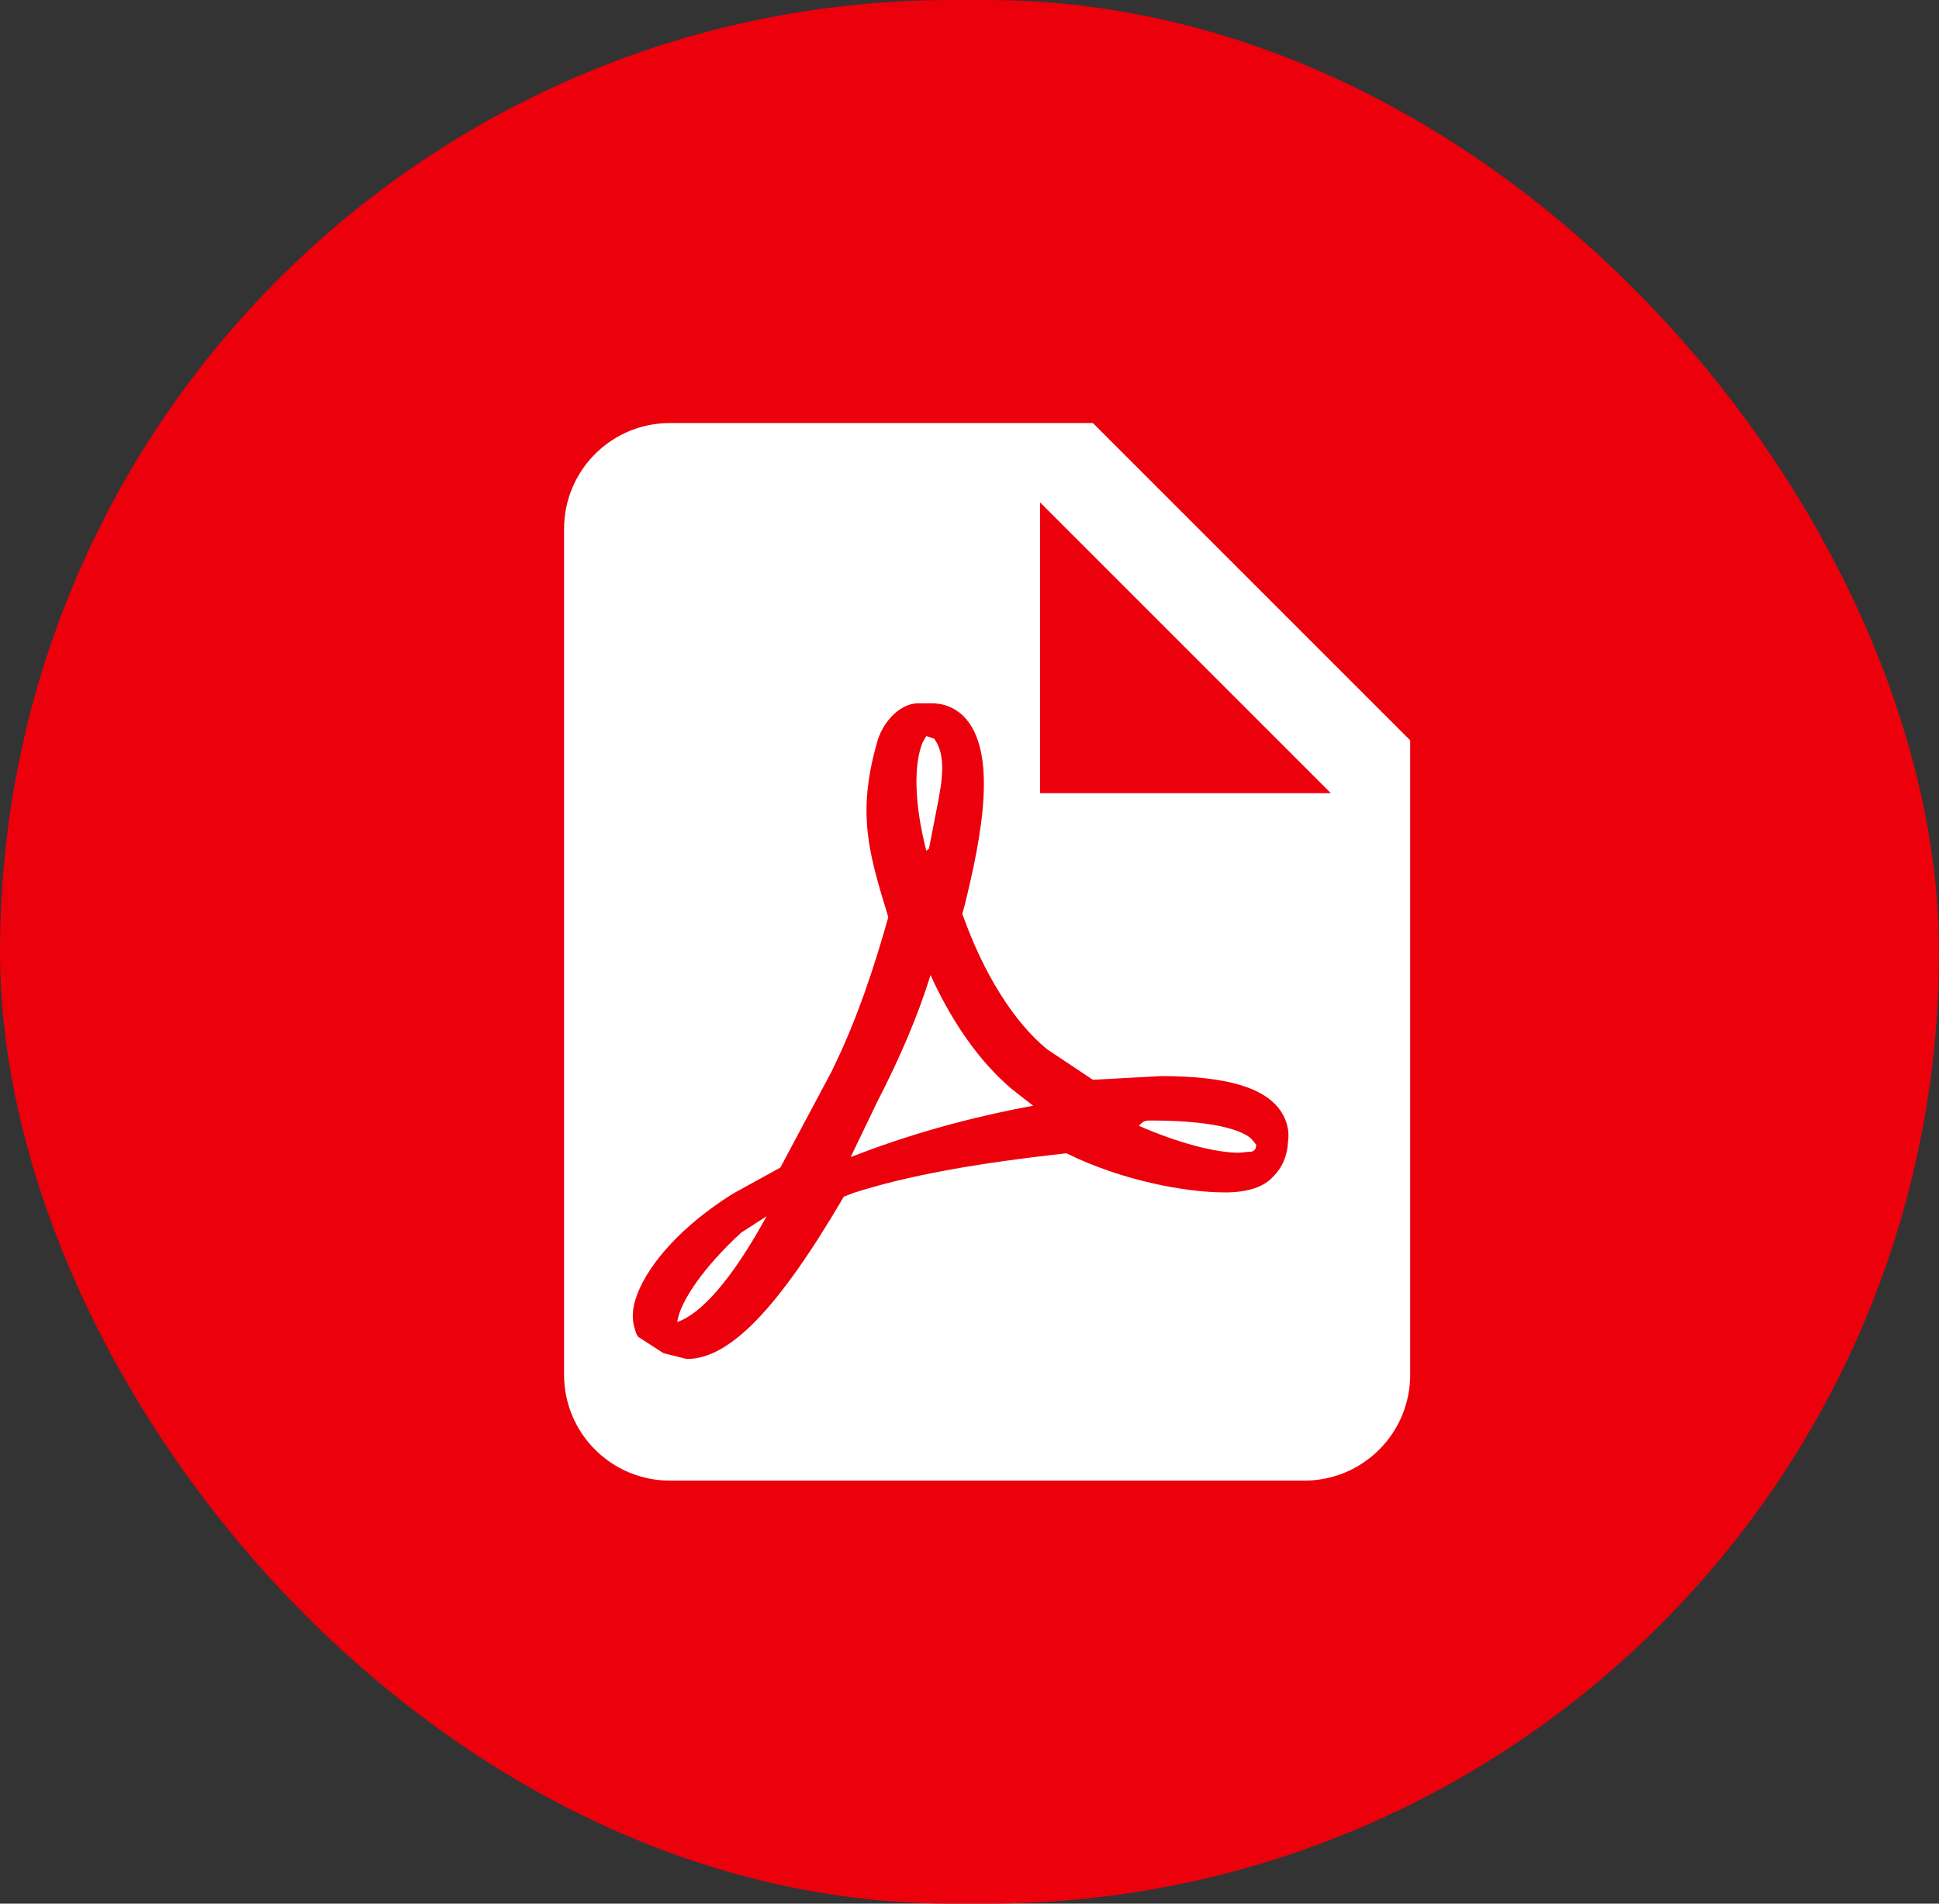
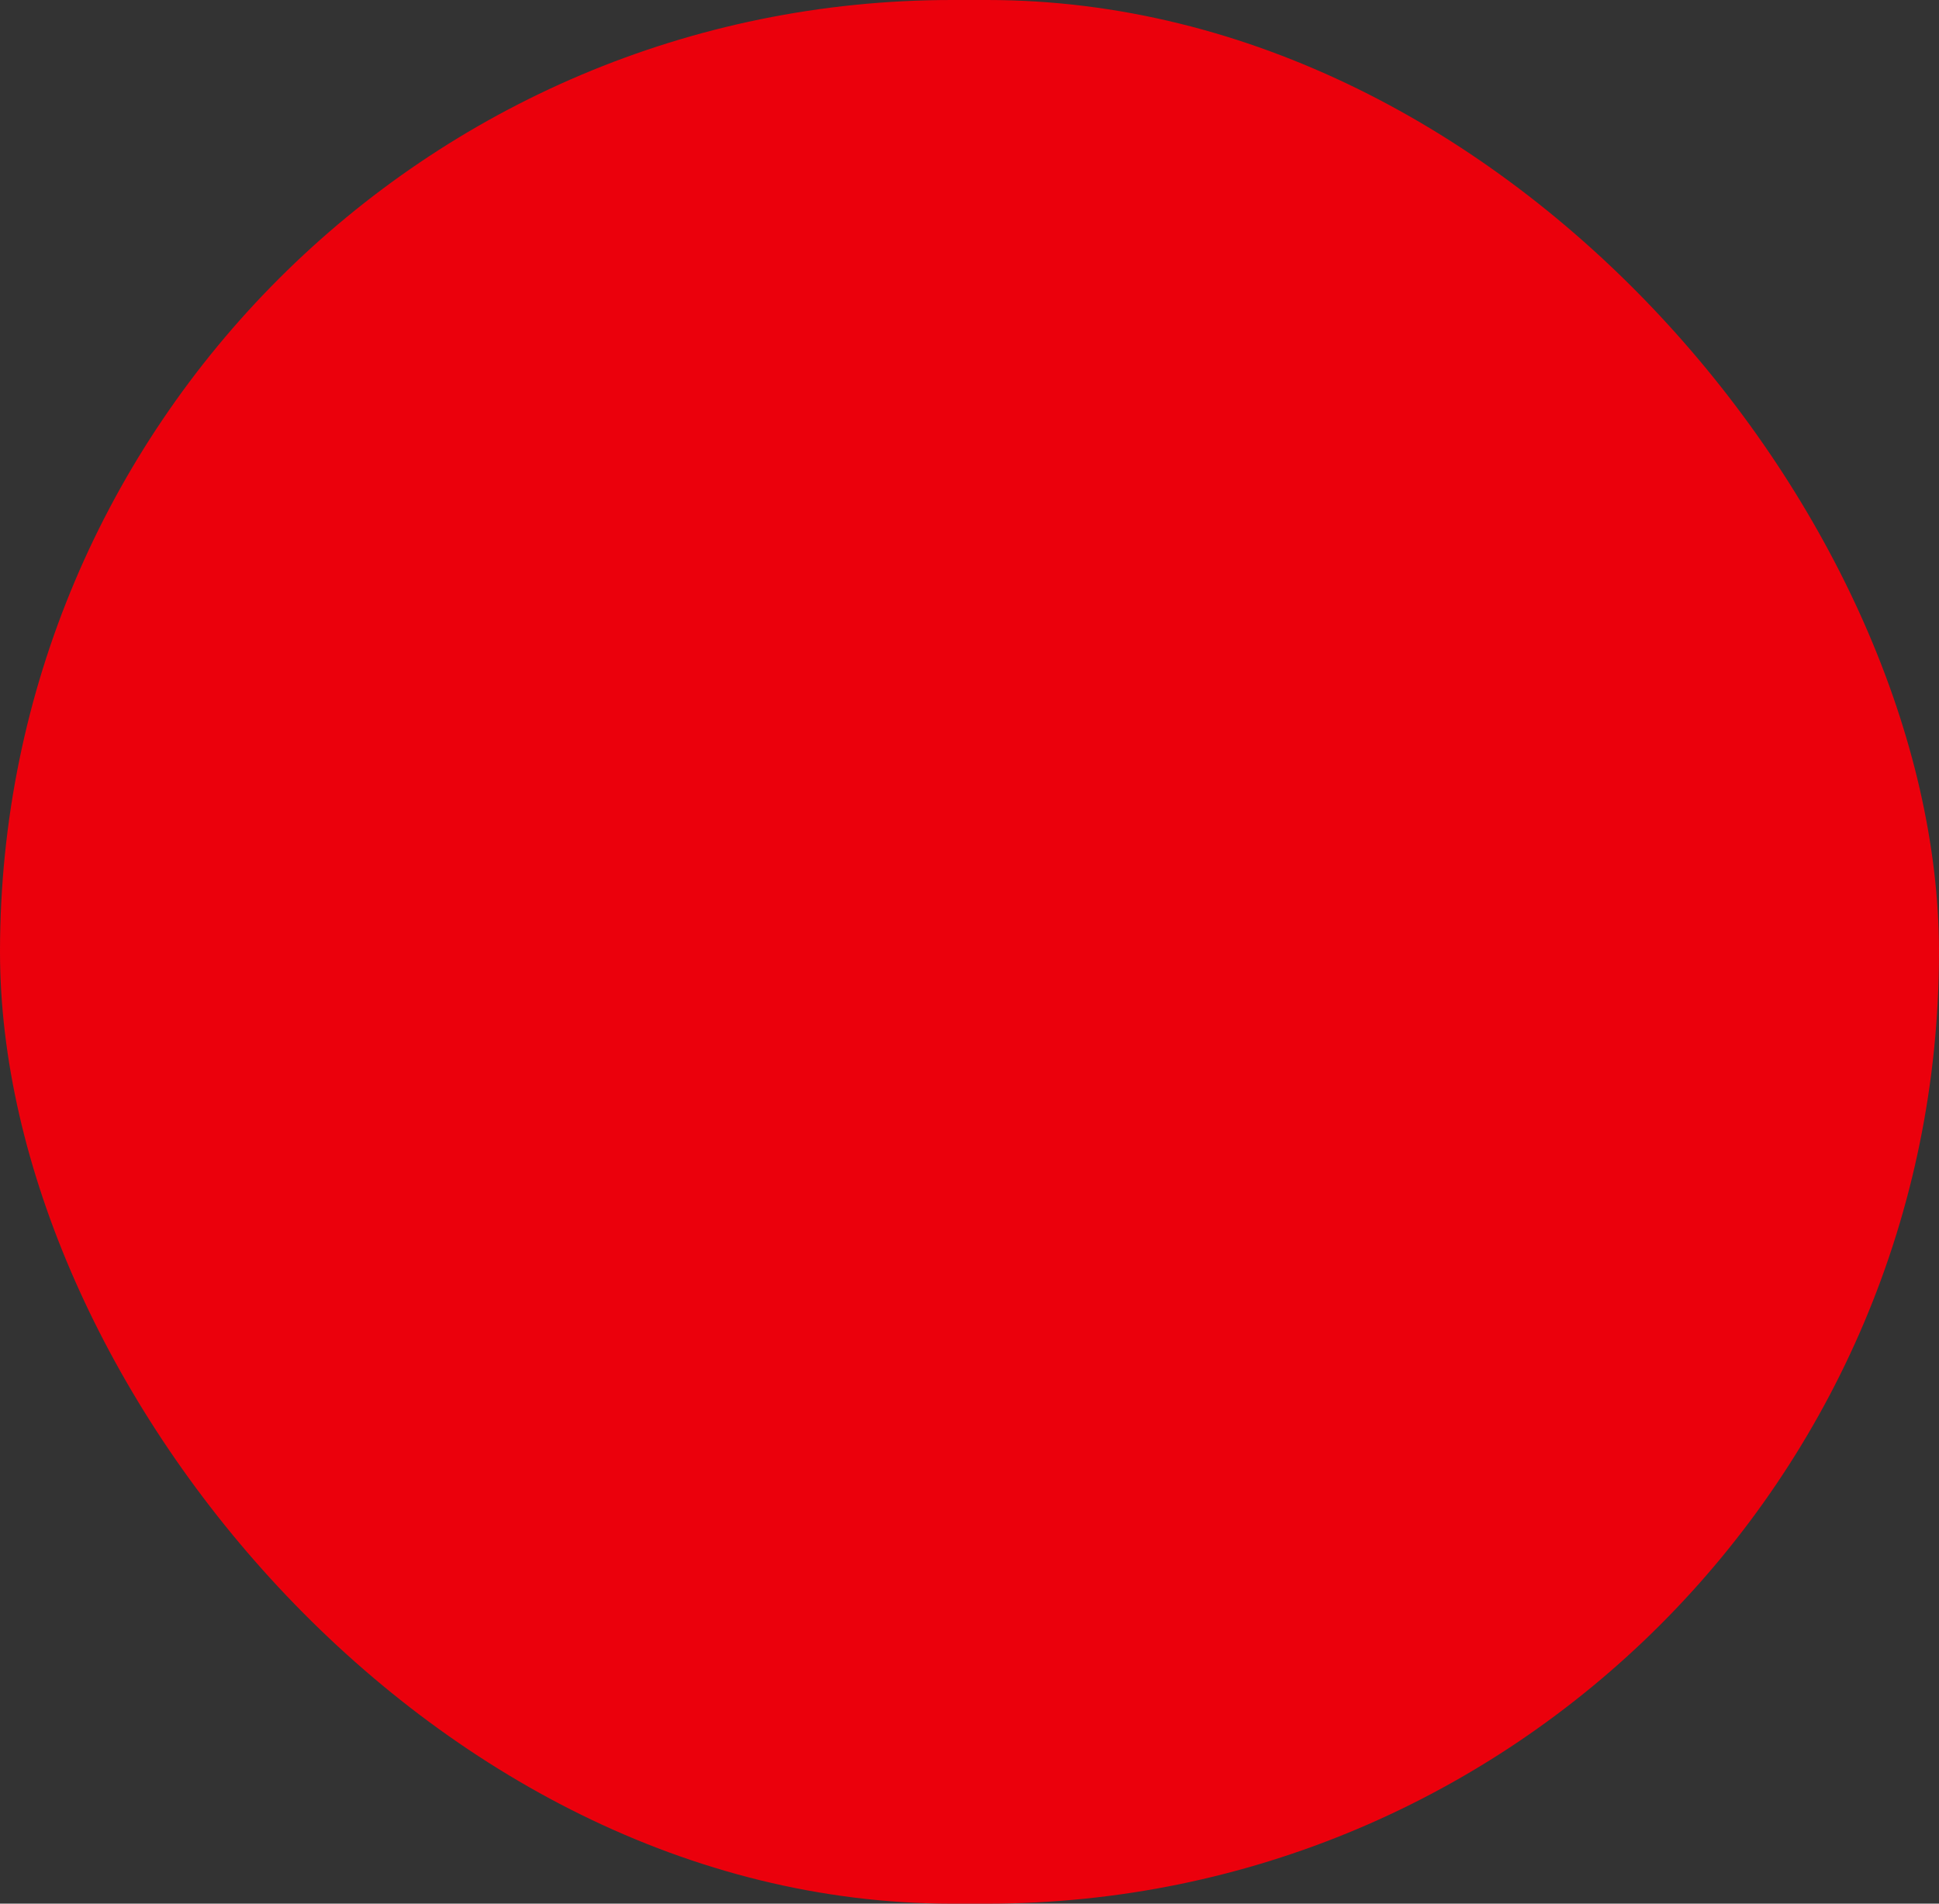
<svg xmlns="http://www.w3.org/2000/svg" width="55" height="54" viewBox="0 0 55 54" fill="none">
  <rect x="0" y="0" width="55" height="54" fill="#333333" stroke="none" />
  <rect width="55" height="54" rx="27" fill="#EB000C" />
-   <path d="M29.5 22.5H37.75L29.5 14.25V22.5ZM19 12H31L40 21V39C40 39.796 39.684 40.559 39.121 41.121C38.559 41.684 37.796 42 37 42H19C18.204 42 17.441 41.684 16.879 41.121C16.316 40.559 16 39.796 16 39V15C16 14.204 16.316 13.441 16.879 12.879C17.441 12.316 18.204 12 19 12ZM26.395 27.66C27.01 29.01 27.79 30.12 28.69 30.885L29.305 31.365C28 31.605 26.2 32.025 24.295 32.76L24.13 32.82L24.88 31.26C25.555 29.955 26.05 28.77 26.395 27.66ZM36.115 33.375C36.385 33.105 36.52 32.76 36.535 32.385C36.58 32.085 36.505 31.8 36.355 31.56C35.92 30.855 34.795 30.525 32.935 30.525L31 30.63L29.695 29.76C28.75 28.98 27.895 27.615 27.295 25.92L27.355 25.71C27.85 23.715 28.315 21.3 27.325 20.31C27.204 20.192 27.061 20.1 26.904 20.038C26.747 19.976 26.579 19.947 26.41 19.95H26.05C25.495 19.95 25 20.535 24.865 21.105C24.31 23.1 24.64 24.195 25.195 26.01V26.025C24.82 27.345 24.34 28.875 23.575 30.42L22.135 33.12L20.8 33.855C19 34.98 18.145 36.24 17.98 37.035C17.92 37.32 17.95 37.575 18.055 37.845L18.1 37.92L18.82 38.385L19.48 38.55C20.695 38.55 22.075 37.125 23.935 33.945L24.205 33.84C25.75 33.345 27.67 33 30.25 32.715C31.795 33.48 33.61 33.825 34.75 33.825C35.41 33.825 35.86 33.66 36.115 33.375ZM35.5 32.31L35.635 32.475C35.62 32.625 35.575 32.64 35.5 32.67H35.44L35.155 32.7C34.465 32.7 33.4 32.415 32.305 31.935C32.44 31.785 32.5 31.785 32.65 31.785C34.75 31.785 35.35 32.16 35.5 32.31ZM21.745 34.5C20.77 36.285 19.885 37.275 19.21 37.5C19.285 36.93 19.96 35.94 21.025 34.965L21.745 34.5ZM26.275 24.135C25.93 22.785 25.915 21.69 26.17 21.06L26.275 20.88L26.5 20.955C26.755 21.315 26.785 21.795 26.635 22.605L26.59 22.845L26.35 24.075L26.275 24.135Z" fill="white" />
</svg>